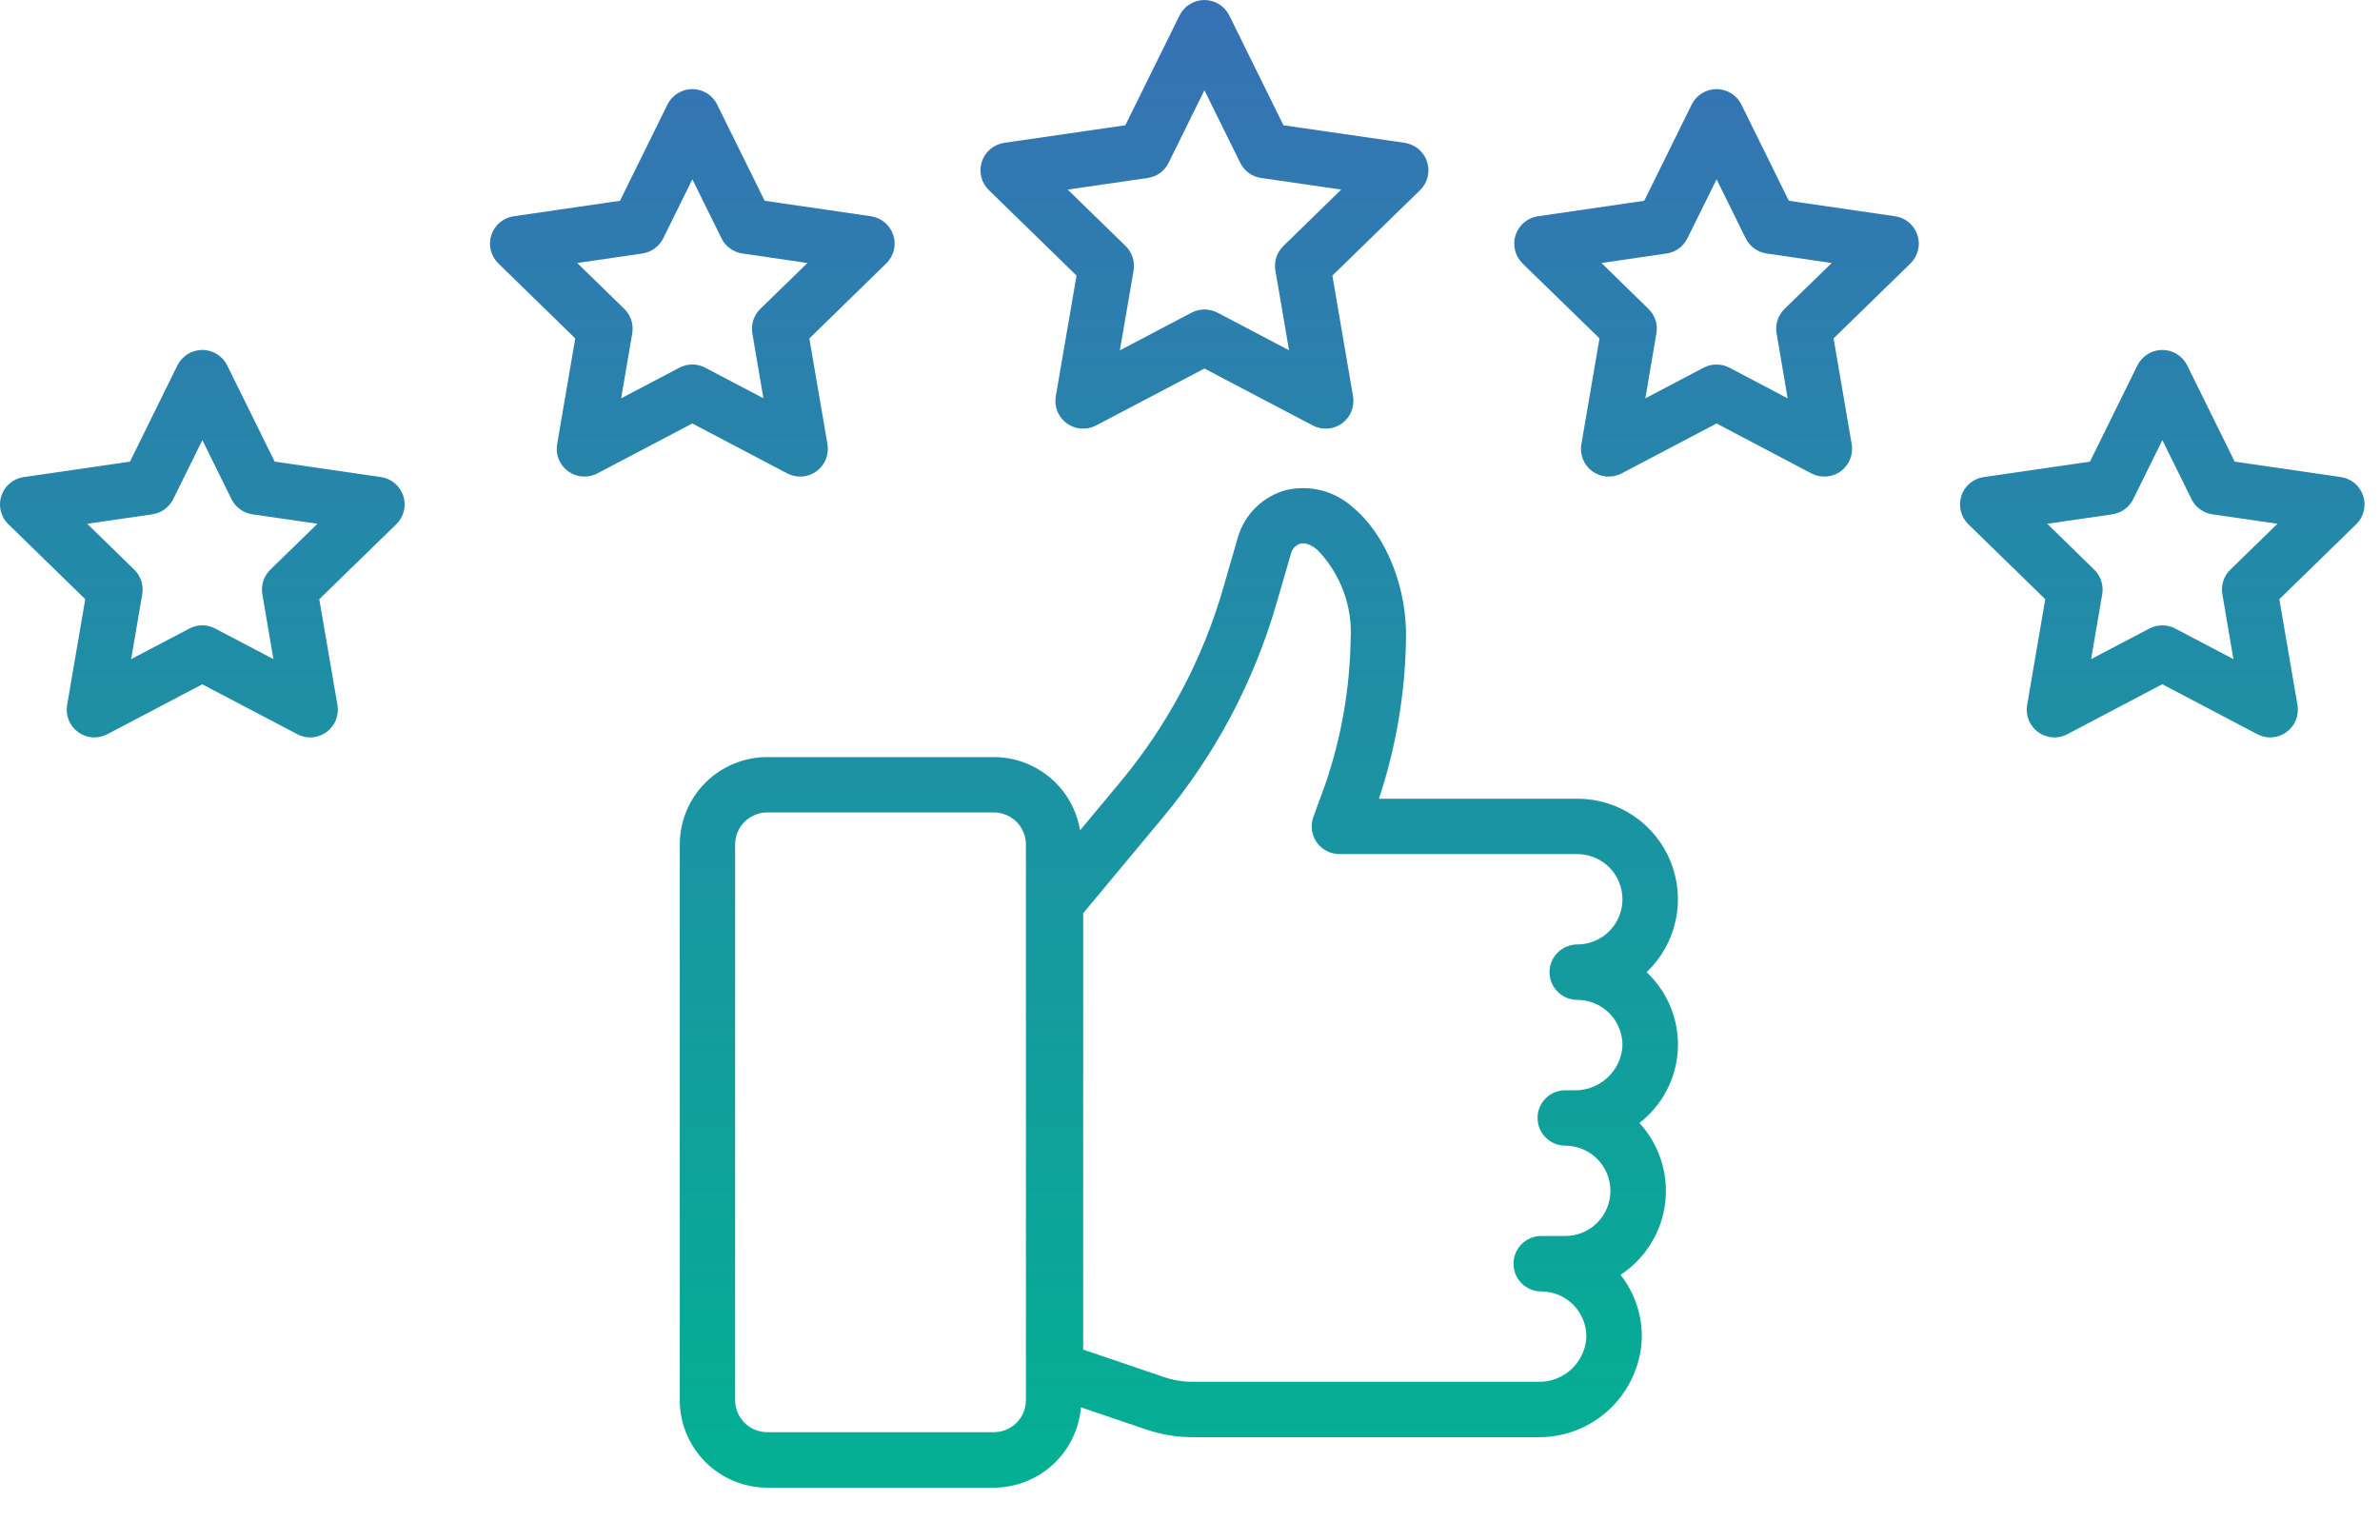
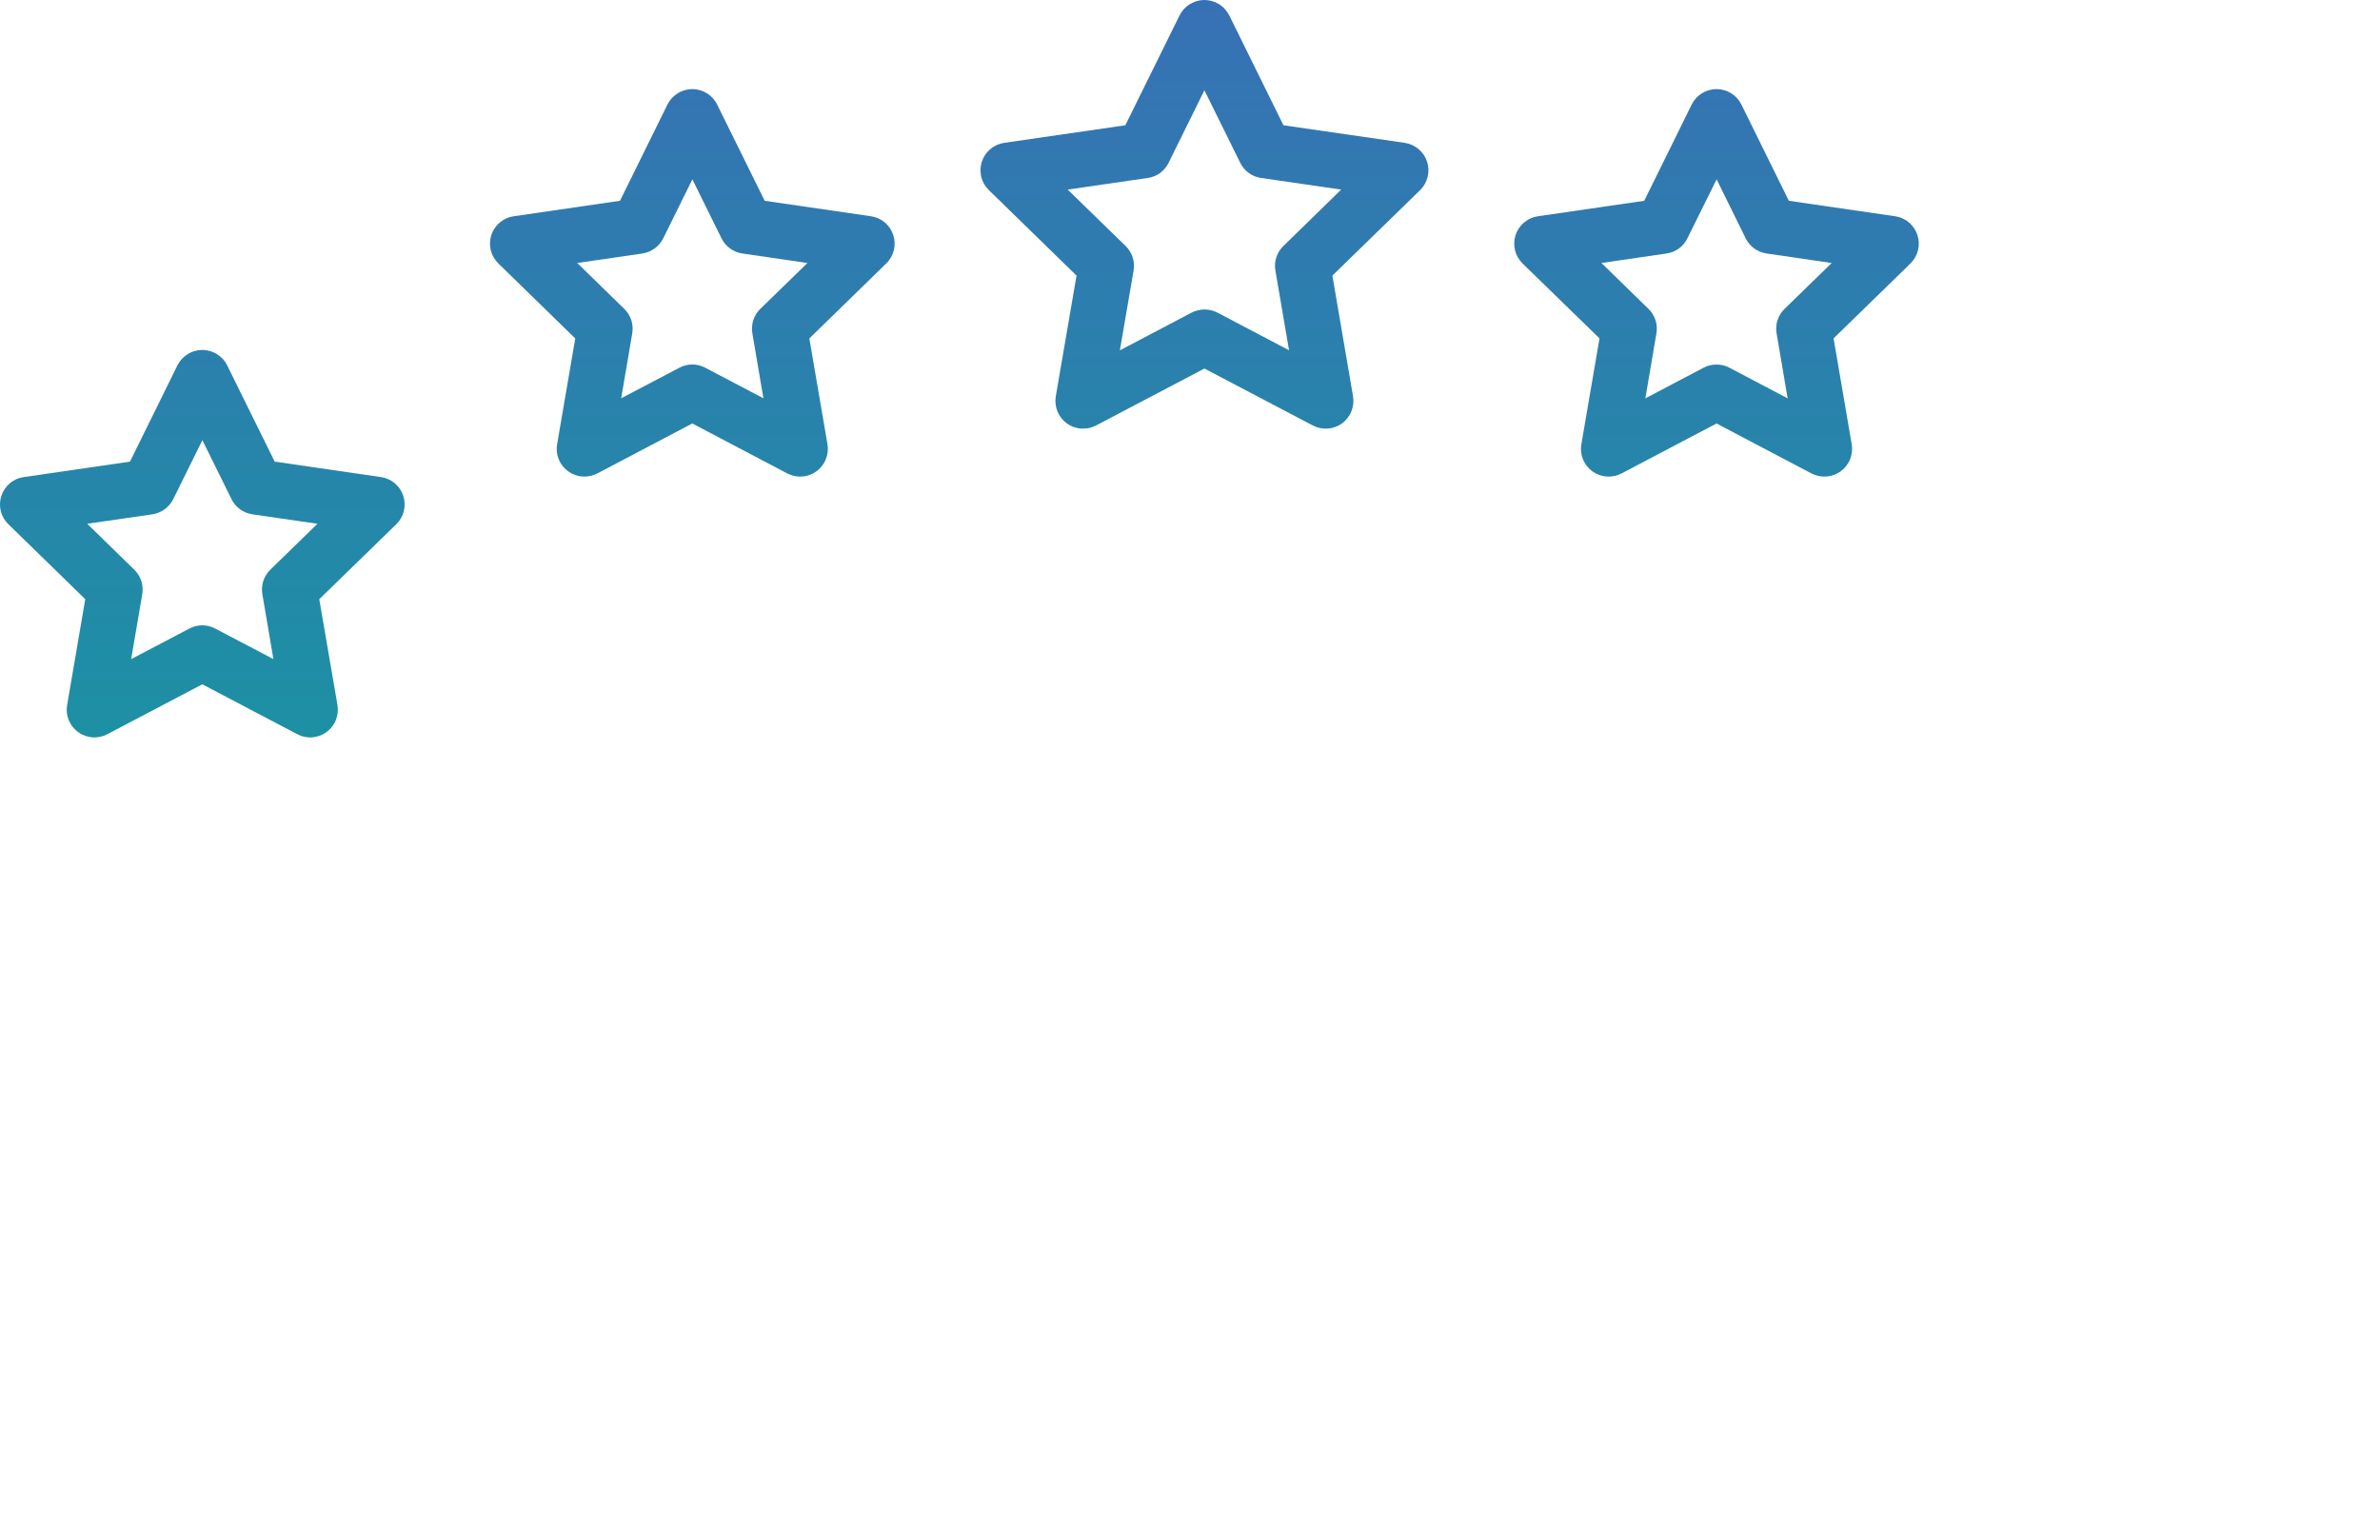
<svg xmlns="http://www.w3.org/2000/svg" width="34" height="22" viewBox="0 0 34 22" fill="none">
-   <path d="M22.532 11.413H19.699C19.94 10.689 20.07 9.932 20.085 9.169C20.113 8.412 19.803 7.636 19.316 7.24C19.19 7.128 19.039 7.049 18.876 7.007C18.713 6.966 18.542 6.964 18.378 7.001C18.212 7.045 18.06 7.132 17.938 7.252C17.816 7.373 17.727 7.523 17.681 7.689L17.473 8.407C17.18 9.423 16.678 10.366 16.001 11.178L15.43 11.864C15.381 11.572 15.231 11.307 15.006 11.115C14.78 10.924 14.494 10.818 14.198 10.818H10.96C10.629 10.818 10.311 10.95 10.077 11.184C9.843 11.418 9.711 11.736 9.711 12.067V20.007C9.711 20.338 9.843 20.656 10.077 20.89C10.311 21.125 10.629 21.256 10.96 21.257H14.198C14.512 21.256 14.813 21.138 15.044 20.925C15.274 20.713 15.416 20.421 15.442 20.109L16.372 20.425C16.588 20.499 16.814 20.536 17.042 20.536H21.974C22.352 20.54 22.718 20.396 22.993 20.137C23.269 19.877 23.434 19.521 23.454 19.143C23.465 18.808 23.358 18.48 23.151 18.216C23.325 18.102 23.472 17.951 23.582 17.774C23.692 17.598 23.762 17.399 23.788 17.193C23.813 16.986 23.794 16.777 23.73 16.579C23.667 16.381 23.561 16.199 23.421 16.046C23.579 15.923 23.71 15.768 23.804 15.592C23.898 15.415 23.954 15.221 23.968 15.021C23.981 14.821 23.952 14.621 23.883 14.433C23.813 14.246 23.705 14.075 23.565 13.932C23.551 13.918 23.537 13.904 23.523 13.891C23.732 13.693 23.876 13.437 23.937 13.156C23.999 12.875 23.974 12.583 23.868 12.316C23.761 12.049 23.577 11.82 23.339 11.659C23.101 11.498 22.82 11.412 22.532 11.413ZM14.656 20.006C14.656 20.128 14.608 20.244 14.522 20.33C14.436 20.416 14.32 20.464 14.198 20.464H10.96C10.839 20.464 10.722 20.416 10.636 20.33C10.55 20.244 10.502 20.128 10.502 20.006V12.067C10.502 11.946 10.55 11.829 10.636 11.743C10.722 11.658 10.839 11.609 10.96 11.609H14.198C14.32 11.609 14.436 11.658 14.522 11.743C14.608 11.829 14.656 11.946 14.656 12.067V20.006ZM22.532 14.287C22.619 14.287 22.704 14.304 22.784 14.338C22.863 14.372 22.936 14.421 22.996 14.483C23.056 14.545 23.103 14.619 23.134 14.7C23.166 14.78 23.18 14.866 23.178 14.953C23.165 15.126 23.087 15.287 22.958 15.404C22.83 15.52 22.662 15.583 22.488 15.579H22.36C22.255 15.579 22.155 15.62 22.081 15.694C22.006 15.769 21.965 15.869 21.965 15.974C21.965 16.079 22.006 16.18 22.081 16.254C22.155 16.328 22.255 16.37 22.36 16.37C22.445 16.37 22.529 16.387 22.607 16.419C22.686 16.452 22.757 16.499 22.817 16.559C22.877 16.619 22.924 16.69 22.957 16.769C22.989 16.847 23.006 16.931 23.006 17.016C23.006 17.101 22.989 17.184 22.957 17.263C22.924 17.341 22.877 17.412 22.817 17.472C22.757 17.532 22.686 17.58 22.607 17.612C22.529 17.645 22.445 17.661 22.36 17.661H22.017C21.912 17.661 21.811 17.703 21.737 17.777C21.663 17.852 21.621 17.952 21.621 18.057C21.621 18.162 21.663 18.263 21.737 18.337C21.811 18.411 21.912 18.453 22.017 18.453C22.103 18.453 22.189 18.47 22.269 18.504C22.348 18.538 22.42 18.587 22.48 18.649C22.541 18.711 22.588 18.785 22.619 18.865C22.65 18.946 22.665 19.032 22.662 19.119C22.65 19.291 22.571 19.453 22.443 19.57C22.315 19.686 22.146 19.749 21.973 19.744H17.044C16.903 19.745 16.762 19.722 16.629 19.677L15.474 19.284V13.049L16.61 11.684C17.357 10.789 17.91 9.748 18.234 8.628L18.443 7.909C18.451 7.877 18.466 7.848 18.488 7.824C18.511 7.799 18.538 7.781 18.569 7.77C18.596 7.762 18.68 7.742 18.817 7.854C18.982 8.023 19.109 8.225 19.192 8.447C19.274 8.668 19.309 8.904 19.295 9.14C19.283 9.843 19.161 10.54 18.933 11.206L18.762 11.673C18.741 11.733 18.733 11.797 18.742 11.86C18.75 11.923 18.773 11.983 18.81 12.035C18.846 12.088 18.895 12.13 18.951 12.159C19.008 12.189 19.071 12.204 19.134 12.204H22.532C22.617 12.204 22.701 12.221 22.779 12.253C22.858 12.286 22.929 12.333 22.989 12.393C23.049 12.453 23.096 12.524 23.129 12.603C23.161 12.681 23.178 12.765 23.178 12.85C23.178 12.935 23.161 13.019 23.129 13.097C23.096 13.175 23.049 13.246 22.989 13.306C22.929 13.366 22.858 13.414 22.779 13.446C22.701 13.479 22.617 13.495 22.532 13.495C22.427 13.495 22.327 13.537 22.252 13.611C22.178 13.686 22.136 13.786 22.136 13.891C22.136 13.996 22.178 14.097 22.252 14.171C22.327 14.245 22.427 14.287 22.532 14.287Z" fill="url(#paint0_linear_1_879)" />
  <path d="M12.442 3.09L10.924 2.869L10.245 1.494C10.213 1.427 10.162 1.372 10.099 1.333C10.037 1.294 9.964 1.273 9.89 1.273C9.817 1.273 9.744 1.294 9.681 1.333C9.619 1.372 9.568 1.427 9.535 1.494L8.857 2.869L7.339 3.09C7.266 3.1 7.197 3.131 7.141 3.179C7.084 3.226 7.042 3.289 7.019 3.359C6.996 3.429 6.994 3.504 7.011 3.576C7.029 3.648 7.067 3.713 7.12 3.765L8.218 4.836L7.959 6.347C7.946 6.42 7.954 6.495 7.982 6.563C8.01 6.632 8.056 6.691 8.116 6.734C8.176 6.778 8.247 6.804 8.32 6.809C8.394 6.814 8.468 6.799 8.533 6.765L9.89 6.051L11.247 6.765C11.312 6.799 11.386 6.814 11.459 6.809C11.533 6.804 11.604 6.778 11.664 6.734C11.723 6.691 11.77 6.632 11.797 6.563C11.825 6.495 11.833 6.42 11.821 6.347L11.562 4.836L12.661 3.764C12.714 3.713 12.751 3.647 12.769 3.576C12.787 3.504 12.784 3.429 12.761 3.359C12.738 3.288 12.696 3.226 12.64 3.179C12.583 3.131 12.515 3.1 12.442 3.09ZM10.861 4.414C10.815 4.459 10.781 4.514 10.761 4.575C10.742 4.636 10.737 4.701 10.748 4.764L10.906 5.691L10.074 5.254C10.017 5.224 9.954 5.208 9.89 5.208C9.826 5.208 9.763 5.224 9.706 5.254L8.874 5.691L9.032 4.764C9.043 4.701 9.038 4.636 9.019 4.575C8.999 4.514 8.965 4.459 8.919 4.414L8.246 3.758L9.177 3.622C9.24 3.613 9.3 3.588 9.352 3.55C9.404 3.513 9.446 3.463 9.475 3.405L9.891 2.562L10.307 3.405C10.335 3.463 10.377 3.513 10.429 3.55C10.481 3.588 10.541 3.613 10.605 3.622L11.535 3.758L10.861 4.414Z" fill="url(#paint1_linear_1_879)" />
  <path d="M5.442 6.817L3.924 6.596L3.245 5.22C3.213 5.154 3.162 5.099 3.099 5.06C3.037 5.021 2.964 5 2.89 5C2.817 5 2.744 5.021 2.681 5.06C2.619 5.099 2.568 5.154 2.535 5.22L1.857 6.596L0.339 6.817C0.266 6.827 0.197 6.858 0.141 6.905C0.084 6.953 0.042 7.015 0.019 7.086C-0.004 7.156 -0.006 7.231 0.011 7.303C0.029 7.375 0.067 7.44 0.12 7.491L1.218 8.562L0.959 10.074C0.946 10.147 0.954 10.222 0.982 10.29C1.01 10.359 1.056 10.418 1.116 10.461C1.176 10.505 1.247 10.53 1.32 10.536C1.394 10.541 1.468 10.526 1.533 10.491L2.89 9.778L4.247 10.491C4.312 10.526 4.386 10.541 4.459 10.536C4.533 10.53 4.604 10.505 4.663 10.461C4.723 10.418 4.77 10.359 4.797 10.29C4.825 10.222 4.833 10.147 4.821 10.074L4.561 8.562L5.661 7.491C5.714 7.44 5.751 7.374 5.769 7.303C5.787 7.231 5.784 7.156 5.761 7.085C5.738 7.015 5.696 6.953 5.64 6.905C5.583 6.858 5.515 6.827 5.442 6.817ZM3.861 8.141C3.815 8.186 3.781 8.241 3.761 8.302C3.742 8.363 3.737 8.428 3.748 8.491L3.906 9.418L3.074 8.981C3.017 8.951 2.954 8.935 2.89 8.935C2.826 8.935 2.763 8.951 2.706 8.981L1.874 9.418L2.032 8.491C2.043 8.428 2.038 8.363 2.019 8.302C1.999 8.241 1.965 8.186 1.919 8.141L1.246 7.484L2.177 7.349C2.24 7.339 2.3 7.315 2.352 7.277C2.404 7.239 2.446 7.19 2.475 7.132L2.891 6.289L3.307 7.132C3.335 7.19 3.377 7.239 3.429 7.277C3.481 7.315 3.541 7.339 3.605 7.349L4.535 7.484L3.861 8.141Z" fill="url(#paint2_linear_1_879)" />
  <path d="M20.067 2.041L18.335 1.79L17.561 0.22C17.528 0.154 17.477 0.099 17.415 0.06C17.352 0.021 17.28 -3.05176e-05 17.206 -3.05176e-05C17.132 -3.05176e-05 17.06 0.021 16.997 0.06C16.934 0.099 16.884 0.154 16.851 0.22L16.076 1.79L14.345 2.041C14.272 2.052 14.203 2.083 14.147 2.131C14.091 2.178 14.049 2.241 14.026 2.311C14.003 2.381 14.001 2.456 14.018 2.528C14.036 2.6 14.073 2.665 14.126 2.716L15.379 3.938L15.083 5.662C15.07 5.735 15.079 5.81 15.106 5.878C15.134 5.947 15.181 6.006 15.24 6.05C15.3 6.093 15.371 6.119 15.444 6.124C15.518 6.129 15.592 6.114 15.657 6.08L17.206 5.266L18.755 6.08C18.82 6.114 18.894 6.129 18.968 6.124C19.041 6.119 19.112 6.093 19.172 6.05C19.231 6.006 19.278 5.947 19.305 5.878C19.333 5.81 19.341 5.735 19.329 5.662L19.034 3.938L20.287 2.717C20.34 2.665 20.377 2.6 20.395 2.528C20.412 2.456 20.41 2.381 20.387 2.311C20.364 2.241 20.322 2.178 20.266 2.131C20.209 2.083 20.14 2.052 20.067 2.041ZM18.333 3.516C18.287 3.561 18.253 3.616 18.233 3.677C18.213 3.738 18.209 3.803 18.22 3.866L18.415 5.005L17.392 4.467C17.335 4.438 17.272 4.422 17.208 4.422C17.143 4.422 17.08 4.438 17.023 4.467L15.998 5.006L16.194 3.867C16.205 3.803 16.2 3.739 16.181 3.677C16.161 3.616 16.127 3.561 16.081 3.516L15.253 2.709L16.396 2.543C16.46 2.534 16.52 2.51 16.572 2.472C16.624 2.434 16.666 2.384 16.694 2.327L17.206 1.29L17.718 2.327C17.746 2.384 17.788 2.434 17.84 2.472C17.892 2.51 17.952 2.534 18.016 2.543L19.16 2.709L18.333 3.516Z" fill="url(#paint3_linear_1_879)" />
  <path d="M27.073 3.09L25.555 2.869L24.877 1.494C24.844 1.427 24.794 1.372 24.731 1.333C24.668 1.294 24.596 1.273 24.522 1.273C24.448 1.273 24.376 1.294 24.313 1.333C24.25 1.372 24.2 1.427 24.167 1.494L23.489 2.869L21.971 3.09C21.898 3.1 21.829 3.131 21.773 3.179C21.716 3.226 21.674 3.289 21.651 3.359C21.628 3.429 21.626 3.504 21.643 3.576C21.661 3.648 21.698 3.713 21.751 3.765L22.85 4.835L22.591 6.348C22.578 6.42 22.586 6.495 22.614 6.564C22.642 6.632 22.688 6.691 22.748 6.735C22.808 6.778 22.878 6.804 22.952 6.809C23.026 6.814 23.099 6.799 23.165 6.765L24.522 6.051L25.878 6.765C25.944 6.799 26.018 6.814 26.091 6.809C26.165 6.804 26.236 6.778 26.295 6.735C26.355 6.691 26.402 6.632 26.429 6.564C26.457 6.495 26.465 6.42 26.453 6.348L26.194 4.835L27.292 3.765C27.345 3.713 27.382 3.648 27.4 3.576C27.418 3.504 27.415 3.429 27.392 3.359C27.369 3.289 27.327 3.226 27.271 3.179C27.214 3.131 27.146 3.1 27.073 3.09ZM25.493 4.414C25.447 4.459 25.413 4.514 25.393 4.575C25.373 4.636 25.369 4.701 25.38 4.764L25.538 5.692L24.706 5.254C24.649 5.224 24.586 5.209 24.521 5.209C24.457 5.209 24.394 5.224 24.337 5.254L23.505 5.692L23.663 4.764C23.674 4.701 23.67 4.636 23.65 4.575C23.631 4.514 23.596 4.459 23.55 4.414L22.878 3.758L23.808 3.622C23.872 3.613 23.932 3.588 23.984 3.551C24.036 3.513 24.078 3.463 24.106 3.405L24.523 2.562L24.938 3.405C24.967 3.463 25.009 3.513 25.061 3.551C25.113 3.588 25.173 3.613 25.236 3.622L26.167 3.758L25.493 4.414Z" fill="url(#paint4_linear_1_879)" />
-   <path d="M33.441 6.817L31.924 6.596L31.245 5.22C31.212 5.154 31.162 5.099 31.099 5.06C31.036 5.021 30.964 5 30.89 5C30.816 5 30.744 5.021 30.681 5.06C30.619 5.099 30.568 5.154 30.535 5.22L29.857 6.596L28.339 6.817C28.266 6.827 28.197 6.858 28.141 6.905C28.084 6.953 28.042 7.015 28.019 7.086C27.997 7.156 27.994 7.231 28.012 7.303C28.029 7.375 28.067 7.44 28.119 7.491L29.218 8.562L28.959 10.074C28.946 10.147 28.954 10.222 28.982 10.29C29.01 10.359 29.056 10.418 29.116 10.461C29.176 10.505 29.247 10.531 29.32 10.536C29.394 10.541 29.468 10.526 29.533 10.491L30.89 9.777L32.247 10.491C32.312 10.526 32.386 10.541 32.459 10.536C32.533 10.531 32.604 10.505 32.663 10.461C32.723 10.418 32.77 10.359 32.798 10.29C32.825 10.222 32.834 10.147 32.821 10.074L32.562 8.562L33.66 7.491C33.713 7.44 33.75 7.375 33.768 7.303C33.786 7.231 33.783 7.156 33.76 7.086C33.737 7.015 33.695 6.953 33.639 6.905C33.583 6.858 33.514 6.827 33.441 6.817ZM31.861 8.141C31.815 8.185 31.781 8.241 31.761 8.302C31.741 8.363 31.737 8.428 31.748 8.491L31.906 9.418L31.074 8.981C31.017 8.951 30.954 8.936 30.89 8.936C30.826 8.936 30.762 8.951 30.706 8.981L29.873 9.418L30.032 8.491C30.043 8.428 30.038 8.363 30.018 8.302C29.999 8.241 29.964 8.185 29.919 8.141L29.246 7.484L30.177 7.349C30.24 7.34 30.3 7.315 30.352 7.277C30.404 7.24 30.446 7.19 30.475 7.132L30.891 6.289L31.307 7.132C31.335 7.19 31.377 7.24 31.429 7.277C31.481 7.315 31.541 7.34 31.605 7.349L32.535 7.484L31.861 8.141Z" fill="url(#paint5_linear_1_879)" />
  <defs>
    <linearGradient id="paint0_linear_1_879" x1="16.89" y1="-3.05176e-05" x2="16.89" y2="21.257" gradientUnits="userSpaceOnUse">
      <stop stop-color="#3771B5" />
      <stop offset="1" stop-color="#03B093" />
    </linearGradient>
    <linearGradient id="paint1_linear_1_879" x1="16.89" y1="-3.05176e-05" x2="16.89" y2="21.257" gradientUnits="userSpaceOnUse">
      <stop stop-color="#3771B5" />
      <stop offset="1" stop-color="#03B093" />
    </linearGradient>
    <linearGradient id="paint2_linear_1_879" x1="16.89" y1="-3.05176e-05" x2="16.89" y2="21.257" gradientUnits="userSpaceOnUse">
      <stop stop-color="#3771B5" />
      <stop offset="1" stop-color="#03B093" />
    </linearGradient>
    <linearGradient id="paint3_linear_1_879" x1="16.89" y1="-3.05176e-05" x2="16.89" y2="21.257" gradientUnits="userSpaceOnUse">
      <stop stop-color="#3771B5" />
      <stop offset="1" stop-color="#03B093" />
    </linearGradient>
    <linearGradient id="paint4_linear_1_879" x1="16.89" y1="-3.05176e-05" x2="16.89" y2="21.257" gradientUnits="userSpaceOnUse">
      <stop stop-color="#3771B5" />
      <stop offset="1" stop-color="#03B093" />
    </linearGradient>
    <linearGradient id="paint5_linear_1_879" x1="16.89" y1="-3.05176e-05" x2="16.89" y2="21.257" gradientUnits="userSpaceOnUse">
      <stop stop-color="#3771B5" />
      <stop offset="1" stop-color="#03B093" />
    </linearGradient>
  </defs>
</svg>